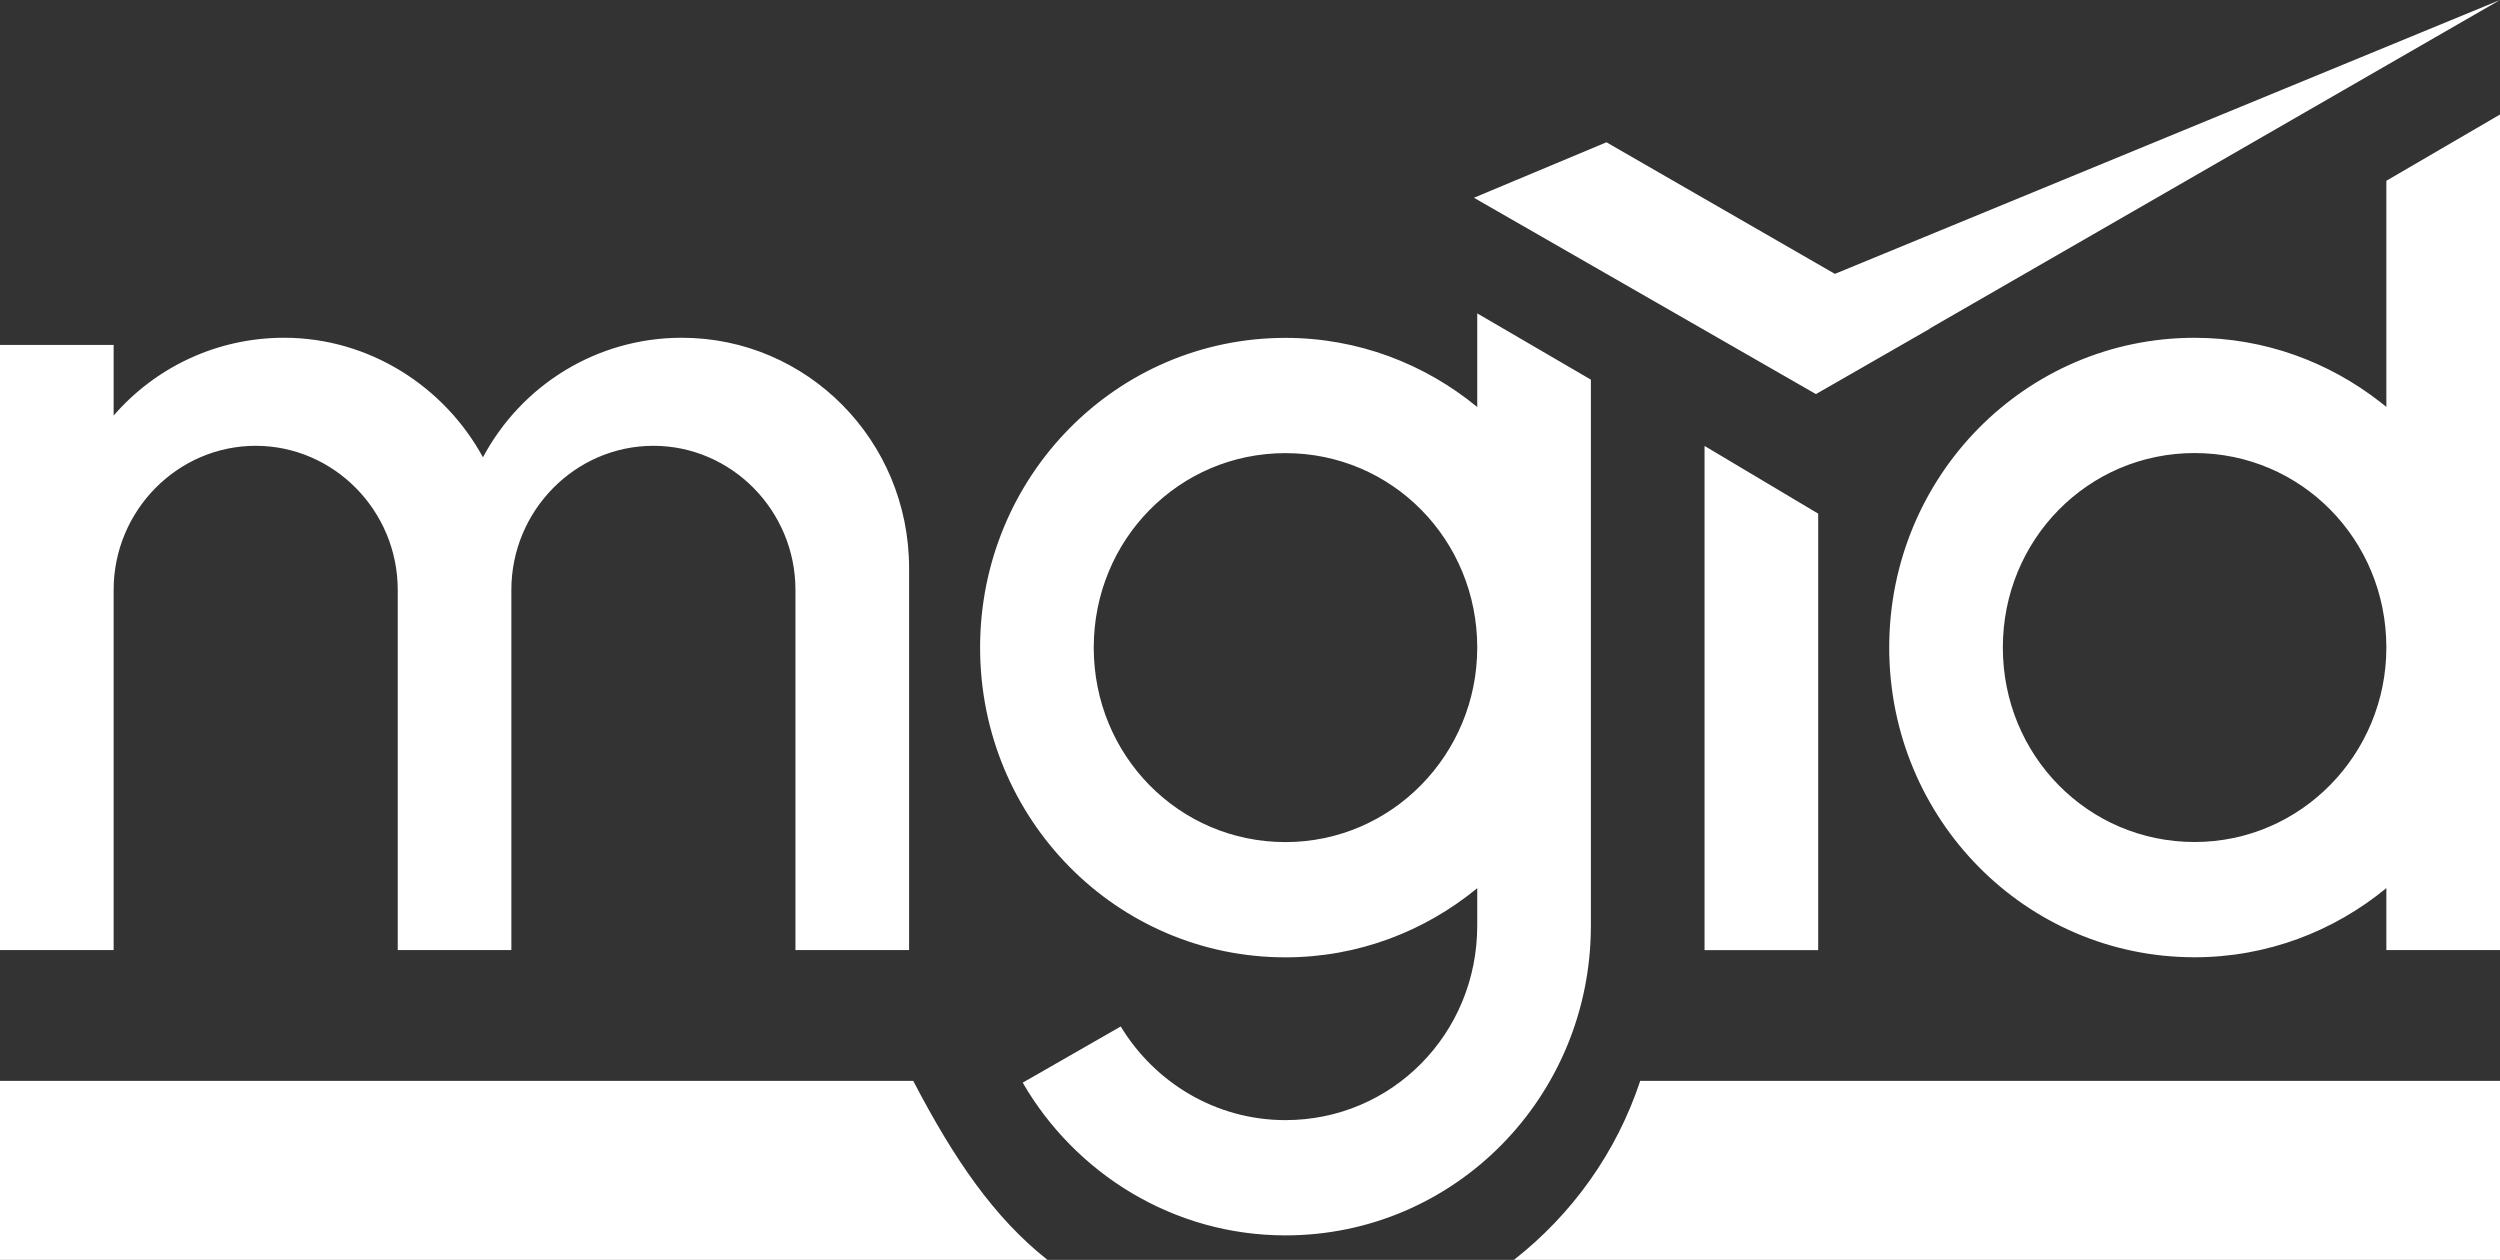
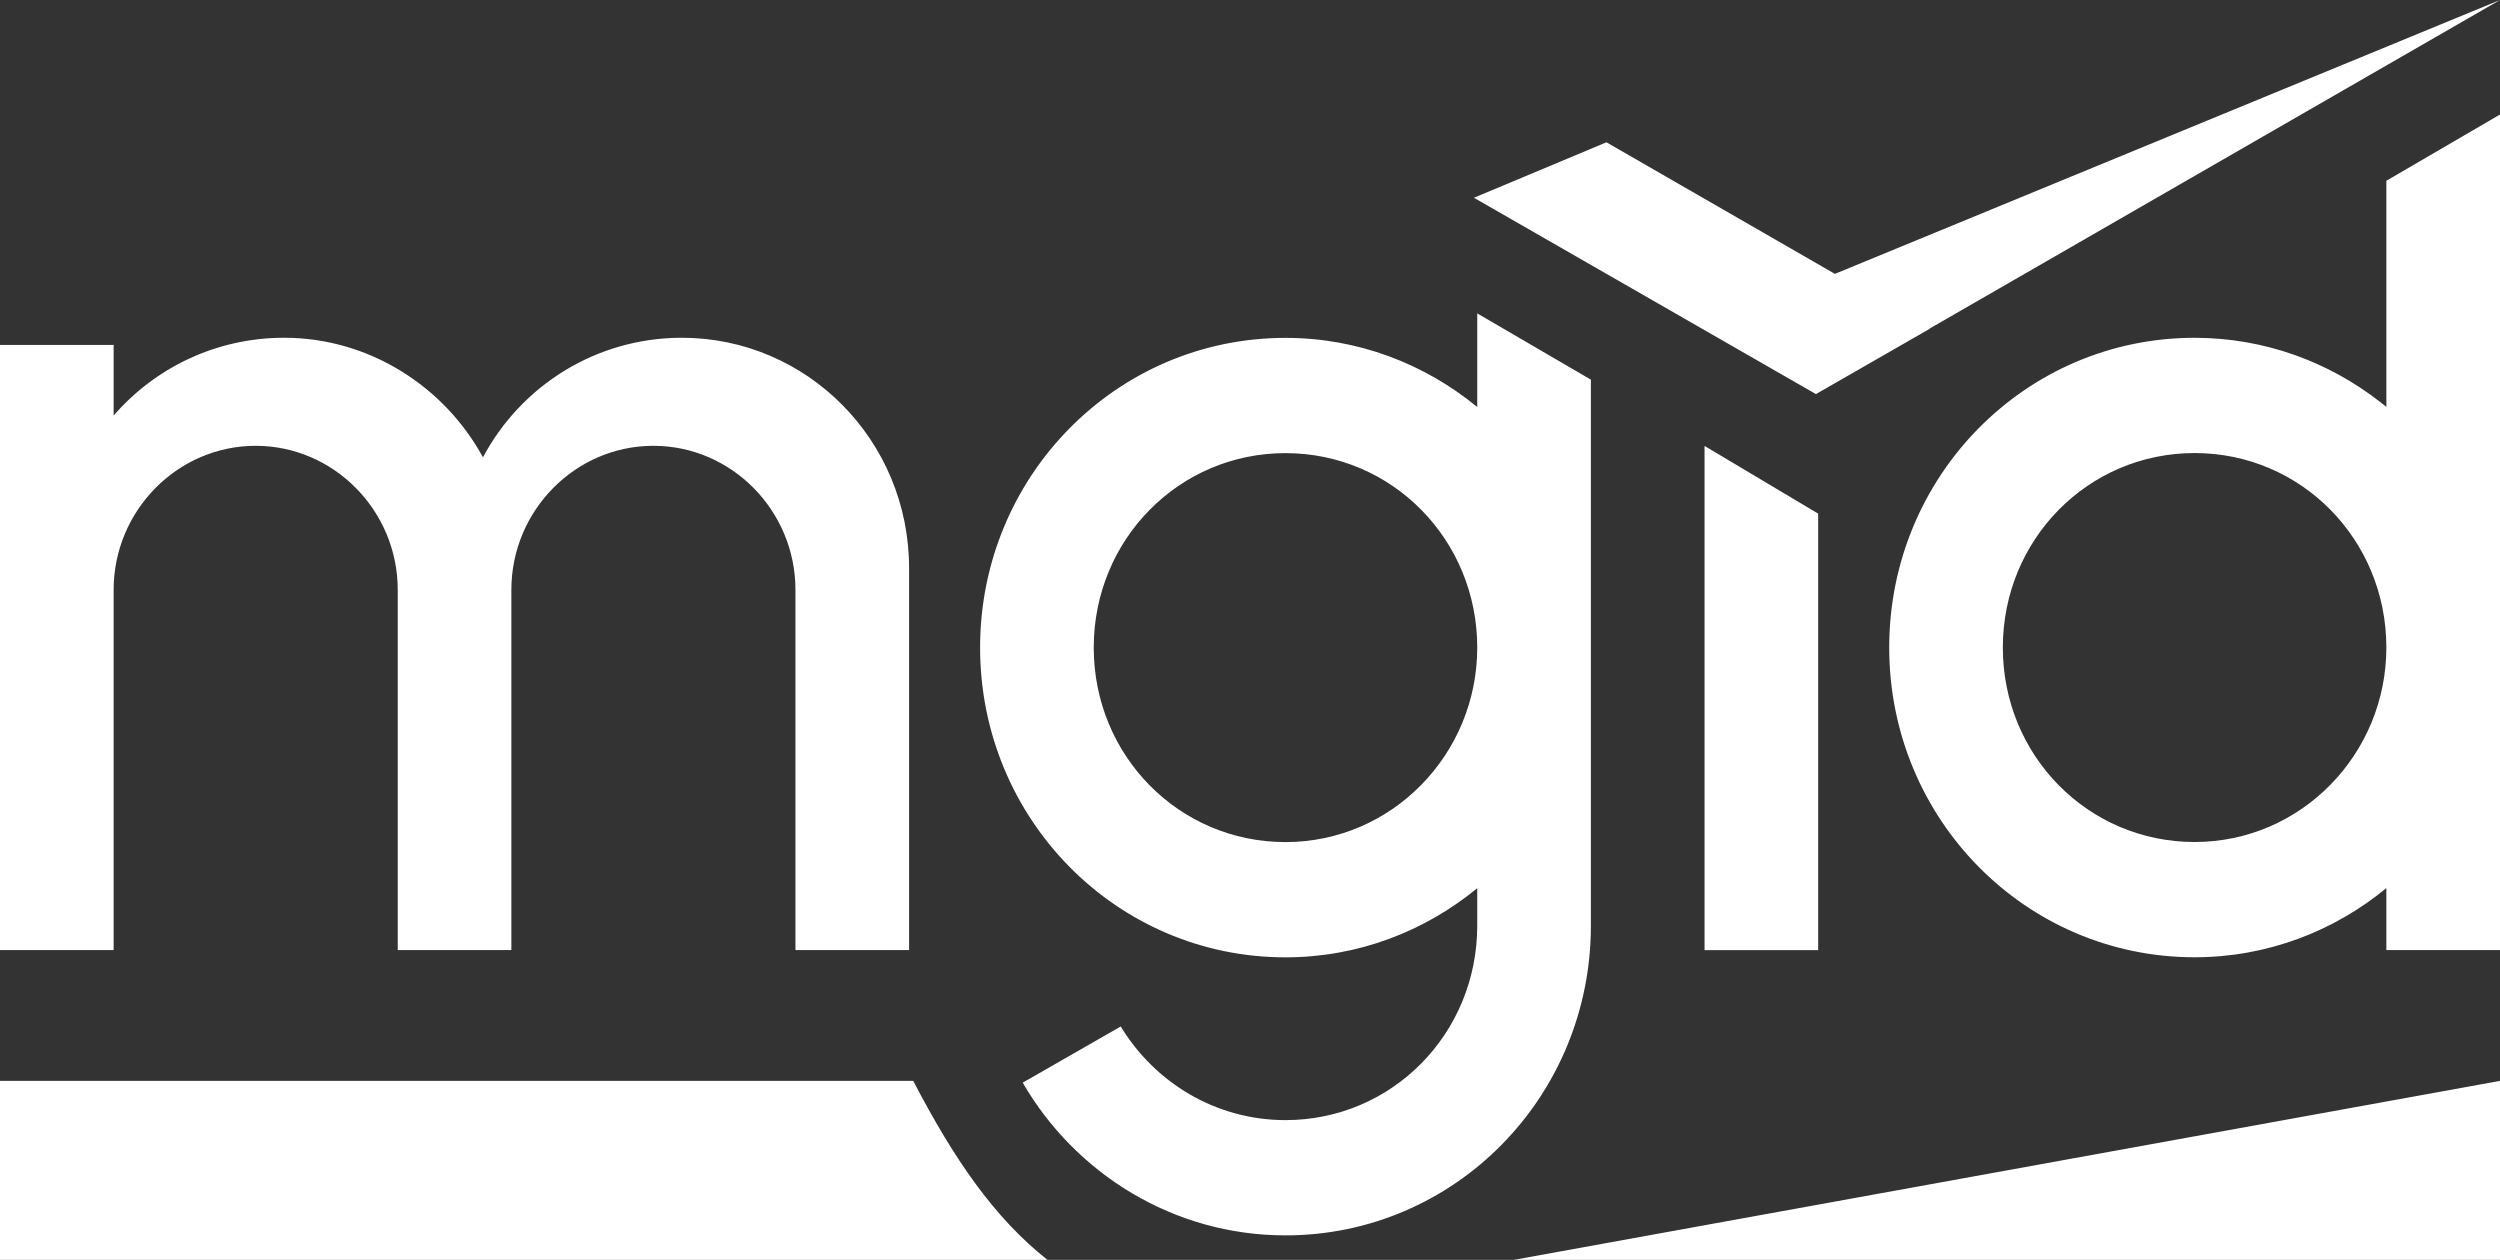
<svg xmlns="http://www.w3.org/2000/svg" width="127px" height="64px" viewBox="0 0 127 64" version="1.1">
  <rect x="0" y="0" width="127" height="64" fill="#333333" stroke="none" />
  <title>item</title>
  <g id="Desktop" stroke="none" stroke-width="1" fill="none" fill-rule="evenodd">
    <g id="Performance" transform="translate(-1165, -5328)" fill="#FFFFFF" fill-rule="nonzero">
      <g id="supply-ecosystem" transform="translate(0, 5107)">
        <g id="content" transform="translate(364, 112)">
          <g id="items" transform="translate(0, 109)">
            <g id="item" transform="translate(801, 0)">
-               <path d="M127,54.909 L127,64 L76.909,64 C79.86,61.692 82.12,58.544 83.323,54.909 L127,54.909 Z M46.393,54.909 C48.47,58.898 50.514,61.87 53.21,64 L53.21,64 L0,64 L0,54.909 Z M75.044,15.92 L80.817,19.286 L80.817,47.023 C80.817,55.731 73.89,62.757 65.303,62.757 C59.603,62.757 54.623,59.61 51.954,54.999 L56.933,52.145 C58.664,54.999 61.767,56.902 65.303,56.902 C70.715,56.902 75.044,52.511 75.044,47.023 L75.044,45.12 C72.375,47.315 68.983,48.633 65.303,48.633 C56.716,48.633 49.789,41.607 49.789,32.898 C49.789,24.189 56.716,17.164 65.303,17.164 C68.983,17.164 72.375,18.481 75.044,20.677 L75.044,15.92 Z M127,5.817 L127,48.263 L121.227,48.263 L121.227,45.116 C118.557,47.312 115.166,48.629 111.486,48.629 C102.899,48.629 95.972,41.603 95.972,32.895 C95.972,24.186 102.899,17.16 111.486,17.16 C115.03,17.16 118.306,18.382 120.928,20.433 L121.227,20.673 L121.227,9.183 L127,5.817 Z M86.591,22.653 L92.364,26.093 L92.364,48.268 L86.591,48.268 L86.591,22.653 Z M34.636,17.158 C40.986,17.158 46.182,22.354 46.182,28.868 L46.182,48.262 L40.409,48.262 L40.409,29.965 C40.409,25.94 37.162,22.647 33.193,22.647 C29.224,22.647 25.977,25.94 25.977,29.965 L25.977,48.262 L20.205,48.262 L20.205,29.965 C20.205,25.94 16.957,22.647 12.989,22.647 C9.02,22.647 5.773,25.94 5.773,29.965 L5.773,48.262 L0,48.262 L0,17.524 L5.773,17.524 L5.773,21.11 C7.865,18.695 10.968,17.158 14.432,17.158 C18.761,17.158 22.586,19.646 24.534,23.232 C26.482,19.573 30.307,17.158 34.636,17.158 Z M65.303,23.019 C59.891,23.019 55.562,27.41 55.562,32.898 C55.562,38.387 59.891,42.778 65.303,42.778 C70.715,42.778 75.044,38.314 75.044,32.898 C75.044,27.41 70.715,23.019 65.303,23.019 Z M111.486,23.015 C106.074,23.015 101.744,27.406 101.744,32.895 C101.744,38.383 106.074,42.774 111.486,42.774 C116.898,42.774 121.227,38.31 121.227,32.895 C121.227,27.406 116.898,23.015 111.486,23.015 Z M127,0 L98.03,16.688 L98.041,16.696 L92.25,20.02 L74.875,10.046 L81.607,7.228 L93.212,13.913 L127,0 Z" id="Combined-Shape" />
+               <path d="M127,54.909 L127,64 L76.909,64 L127,54.909 Z M46.393,54.909 C48.47,58.898 50.514,61.87 53.21,64 L53.21,64 L0,64 L0,54.909 Z M75.044,15.92 L80.817,19.286 L80.817,47.023 C80.817,55.731 73.89,62.757 65.303,62.757 C59.603,62.757 54.623,59.61 51.954,54.999 L56.933,52.145 C58.664,54.999 61.767,56.902 65.303,56.902 C70.715,56.902 75.044,52.511 75.044,47.023 L75.044,45.12 C72.375,47.315 68.983,48.633 65.303,48.633 C56.716,48.633 49.789,41.607 49.789,32.898 C49.789,24.189 56.716,17.164 65.303,17.164 C68.983,17.164 72.375,18.481 75.044,20.677 L75.044,15.92 Z M127,5.817 L127,48.263 L121.227,48.263 L121.227,45.116 C118.557,47.312 115.166,48.629 111.486,48.629 C102.899,48.629 95.972,41.603 95.972,32.895 C95.972,24.186 102.899,17.16 111.486,17.16 C115.03,17.16 118.306,18.382 120.928,20.433 L121.227,20.673 L121.227,9.183 L127,5.817 Z M86.591,22.653 L92.364,26.093 L92.364,48.268 L86.591,48.268 L86.591,22.653 Z M34.636,17.158 C40.986,17.158 46.182,22.354 46.182,28.868 L46.182,48.262 L40.409,48.262 L40.409,29.965 C40.409,25.94 37.162,22.647 33.193,22.647 C29.224,22.647 25.977,25.94 25.977,29.965 L25.977,48.262 L20.205,48.262 L20.205,29.965 C20.205,25.94 16.957,22.647 12.989,22.647 C9.02,22.647 5.773,25.94 5.773,29.965 L5.773,48.262 L0,48.262 L0,17.524 L5.773,17.524 L5.773,21.11 C7.865,18.695 10.968,17.158 14.432,17.158 C18.761,17.158 22.586,19.646 24.534,23.232 C26.482,19.573 30.307,17.158 34.636,17.158 Z M65.303,23.019 C59.891,23.019 55.562,27.41 55.562,32.898 C55.562,38.387 59.891,42.778 65.303,42.778 C70.715,42.778 75.044,38.314 75.044,32.898 C75.044,27.41 70.715,23.019 65.303,23.019 Z M111.486,23.015 C106.074,23.015 101.744,27.406 101.744,32.895 C101.744,38.383 106.074,42.774 111.486,42.774 C116.898,42.774 121.227,38.31 121.227,32.895 C121.227,27.406 116.898,23.015 111.486,23.015 Z M127,0 L98.03,16.688 L98.041,16.696 L92.25,20.02 L74.875,10.046 L81.607,7.228 L93.212,13.913 L127,0 Z" id="Combined-Shape" />
            </g>
          </g>
        </g>
      </g>
    </g>
  </g>
</svg>